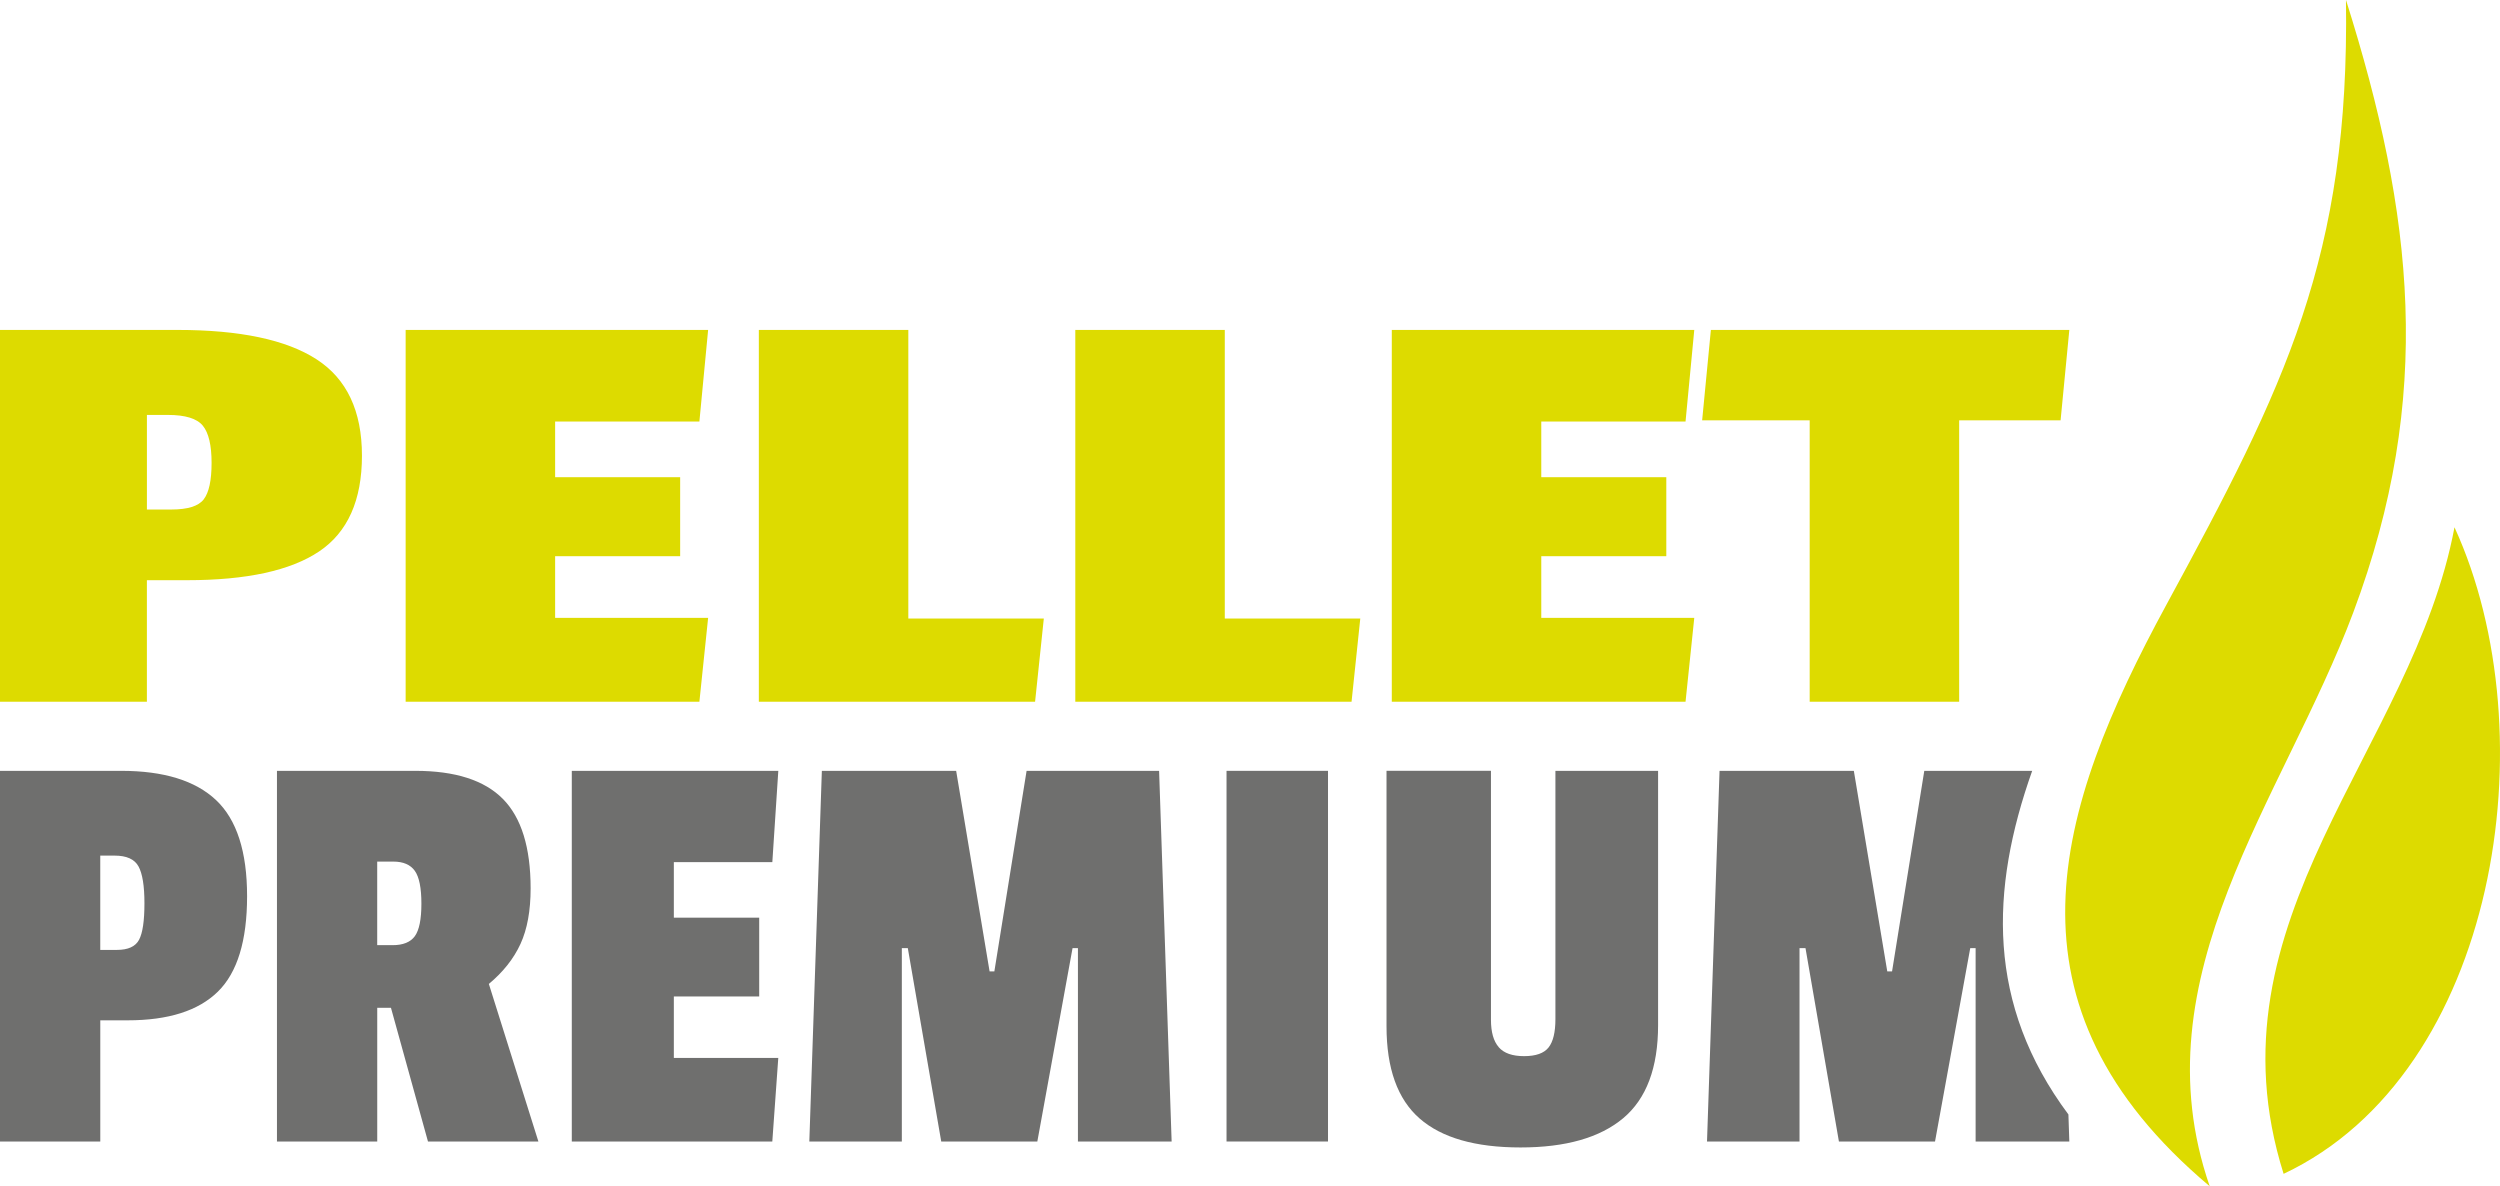
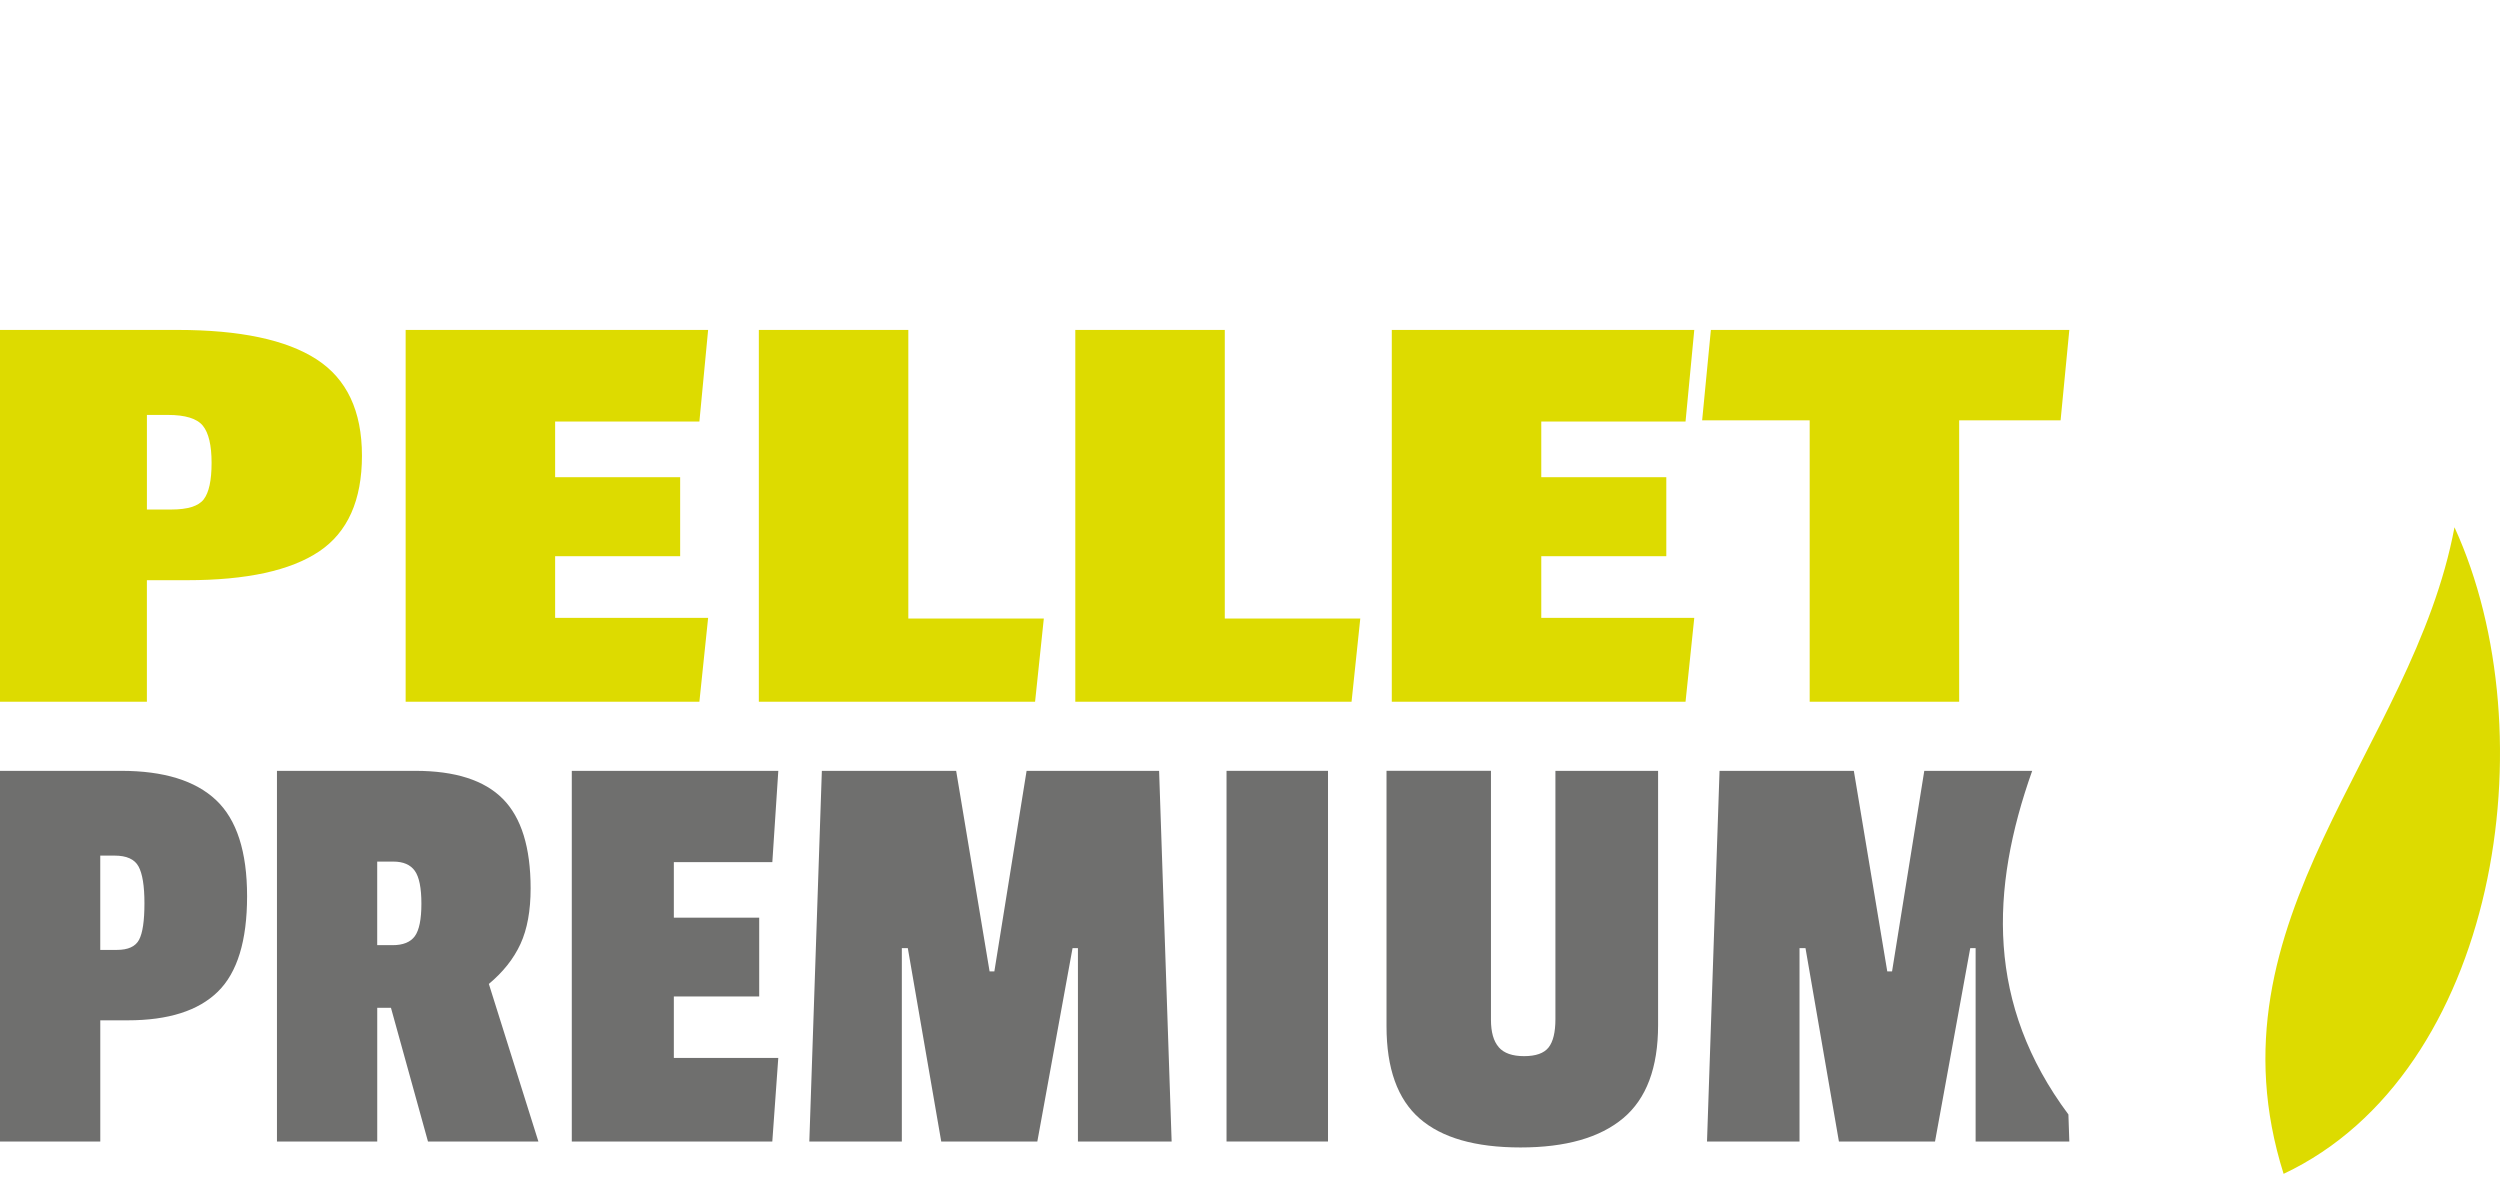
<svg xmlns="http://www.w3.org/2000/svg" id="Calque_2" viewBox="0 0 961.8 456.38">
  <defs>
    <style>
      .cls-1 {
        fill: #6f6f6e;
      }

      .cls-2 {
        fill: #dddb00;
      }
    </style>
  </defs>
  <g id="Calque_1-2" data-name="Calque_1">
    <g>
      <g>
        <path class="cls-2" d="M71.98,223.21h-15.47v46.76H0V126.93h68.28c23.99,0,41.82,3.76,53.48,11.29,11.66,7.53,17.49,19.89,17.49,37.08s-5.5,29.48-16.48,36.85c-10.99,7.37-27.92,11.06-50.79,11.06ZM78.37,192.11c2.02-2.61,3.03-7.29,3.03-14.05s-1.12-11.52-3.36-14.28c-2.24-2.76-6.73-4.15-13.45-4.15h-8.07v36.39h9.42c6.28,0,10.43-1.3,12.45-3.92Z" />
        <path class="cls-2" d="M269.07,269.96h-113.01V126.93h116.37l-3.36,35.24h-55.5v21.42h48.1v30.4h-48.1v23.72h58.86l-3.36,32.25Z" />
        <path class="cls-2" d="M398.22,269.96h-106.28V126.93h57.51v111.02h52.13l-3.36,32.01Z" />
        <path class="cls-2" d="M519.97,269.96h-106.28V126.93h57.51v111.02h52.13l-3.36,32.01Z" />
        <path class="cls-2" d="M648.46,269.96h-113.01V126.93h116.37l-3.36,35.24h-55.5v21.42h48.1v30.4h-48.1v23.72h58.86l-3.36,32.25Z" />
        <path class="cls-2" d="M792.74,161.71h-39.01v108.25h-57.51v-108.25h-41.37l3.36-34.78h137.9l-3.36,34.78Z" />
      </g>
      <g>
        <path class="cls-1" d="M49.14,392.55h-10.56v46.61H0v-142.6h46.61c16.38,0,28.55,3.75,36.51,11.25,7.96,7.5,11.94,19.83,11.94,36.97s-3.75,29.39-11.25,36.74c-7.5,7.35-19.06,11.02-34.67,11.02ZM53.5,361.55c1.38-2.6,2.07-7.27,2.07-14.01s-.77-11.48-2.3-14.24c-1.53-2.76-4.59-4.13-9.19-4.13h-5.51v36.28h6.43c4.28,0,7.12-1.3,8.5-3.9Z" />
        <path class="cls-1" d="M204.14,341.8c0,8.58-1.3,15.69-3.9,21.35-2.61,5.67-6.66,10.79-12.17,15.39l19.06,60.62h-42.48l-14.24-51.44h-5.28v51.44h-38.58v-142.6h53.27c15.31,0,26.52,3.6,33.64,10.79,7.12,7.2,10.68,18.68,10.68,34.44ZM159.59,360.17c1.68-2.3,2.53-6.47,2.53-12.51s-.84-10.25-2.53-12.63c-1.69-2.37-4.44-3.56-8.27-3.56h-6.2v32.15h5.97c3.98,0,6.81-1.15,8.5-3.44Z" />
        <path class="cls-1" d="M297.13,439.16h-77.15v-142.6h79.45l-2.3,35.13h-37.89v21.35h32.84v30.31h-32.84v23.65h40.18l-2.3,32.15Z" />
        <path class="cls-1" d="M450.75,439.16h-36.05v-74.4h-2.07l-13.55,74.4h-36.97l-12.86-74.4h-2.3v74.4h-35.59l4.82-142.6h51.67l12.86,77.15h1.84l12.4-77.15h50.98l4.82,142.6Z" />
        <path class="cls-1" d="M510.91,439.16h-39.04v-142.6h39.04v142.6Z" />
        <path class="cls-1" d="M576.59,402.88c1.99,2.3,5.24,3.44,9.76,3.44s7.65-1.11,9.41-3.33c1.76-2.22,2.64-5.86,2.64-10.91v-95.52h39.5v97.82c0,16.38-4.48,28.32-13.43,35.82-8.96,7.5-22.12,11.25-39.5,11.25s-30.31-3.71-38.81-11.14c-8.5-7.42-12.74-19.25-12.74-35.48v-98.28h40.18v95.75c0,4.75.99,8.27,2.99,10.56Z" />
      </g>
      <path class="cls-1" d="M781.81,296.57h-41.5l-12.4,77.15h-1.84l-12.86-77.15h-51.67l-4.82,142.6h35.59v-74.4h2.3l12.86,74.4h36.97l13.55-74.4h2.07v74.4h36.05l-.35-10.41c-31.56-42.38-30.17-86.45-13.94-132.19Z" />
      <g>
-         <path class="cls-2" d="M902.54,0c1.44,98.87-23.33,148.41-69.09,232.67-43.06,79.3-66.22,153.91,16.67,223.71-28.02-80.94,28.42-149.13,55.25-220.8,31.12-83.12,23.26-152.9-2.82-235.58ZM920.24,107.34c.02.11.05.22.07.33-.02-.11-.05-.22-.07-.33Z" />
        <path class="cls-2" d="M944.29,202.85c-16.03,85.72-96.68,150.68-65.74,248.75,82.38-38.85,102.21-169.14,65.74-248.75Z" />
      </g>
    </g>
  </g>
</svg>